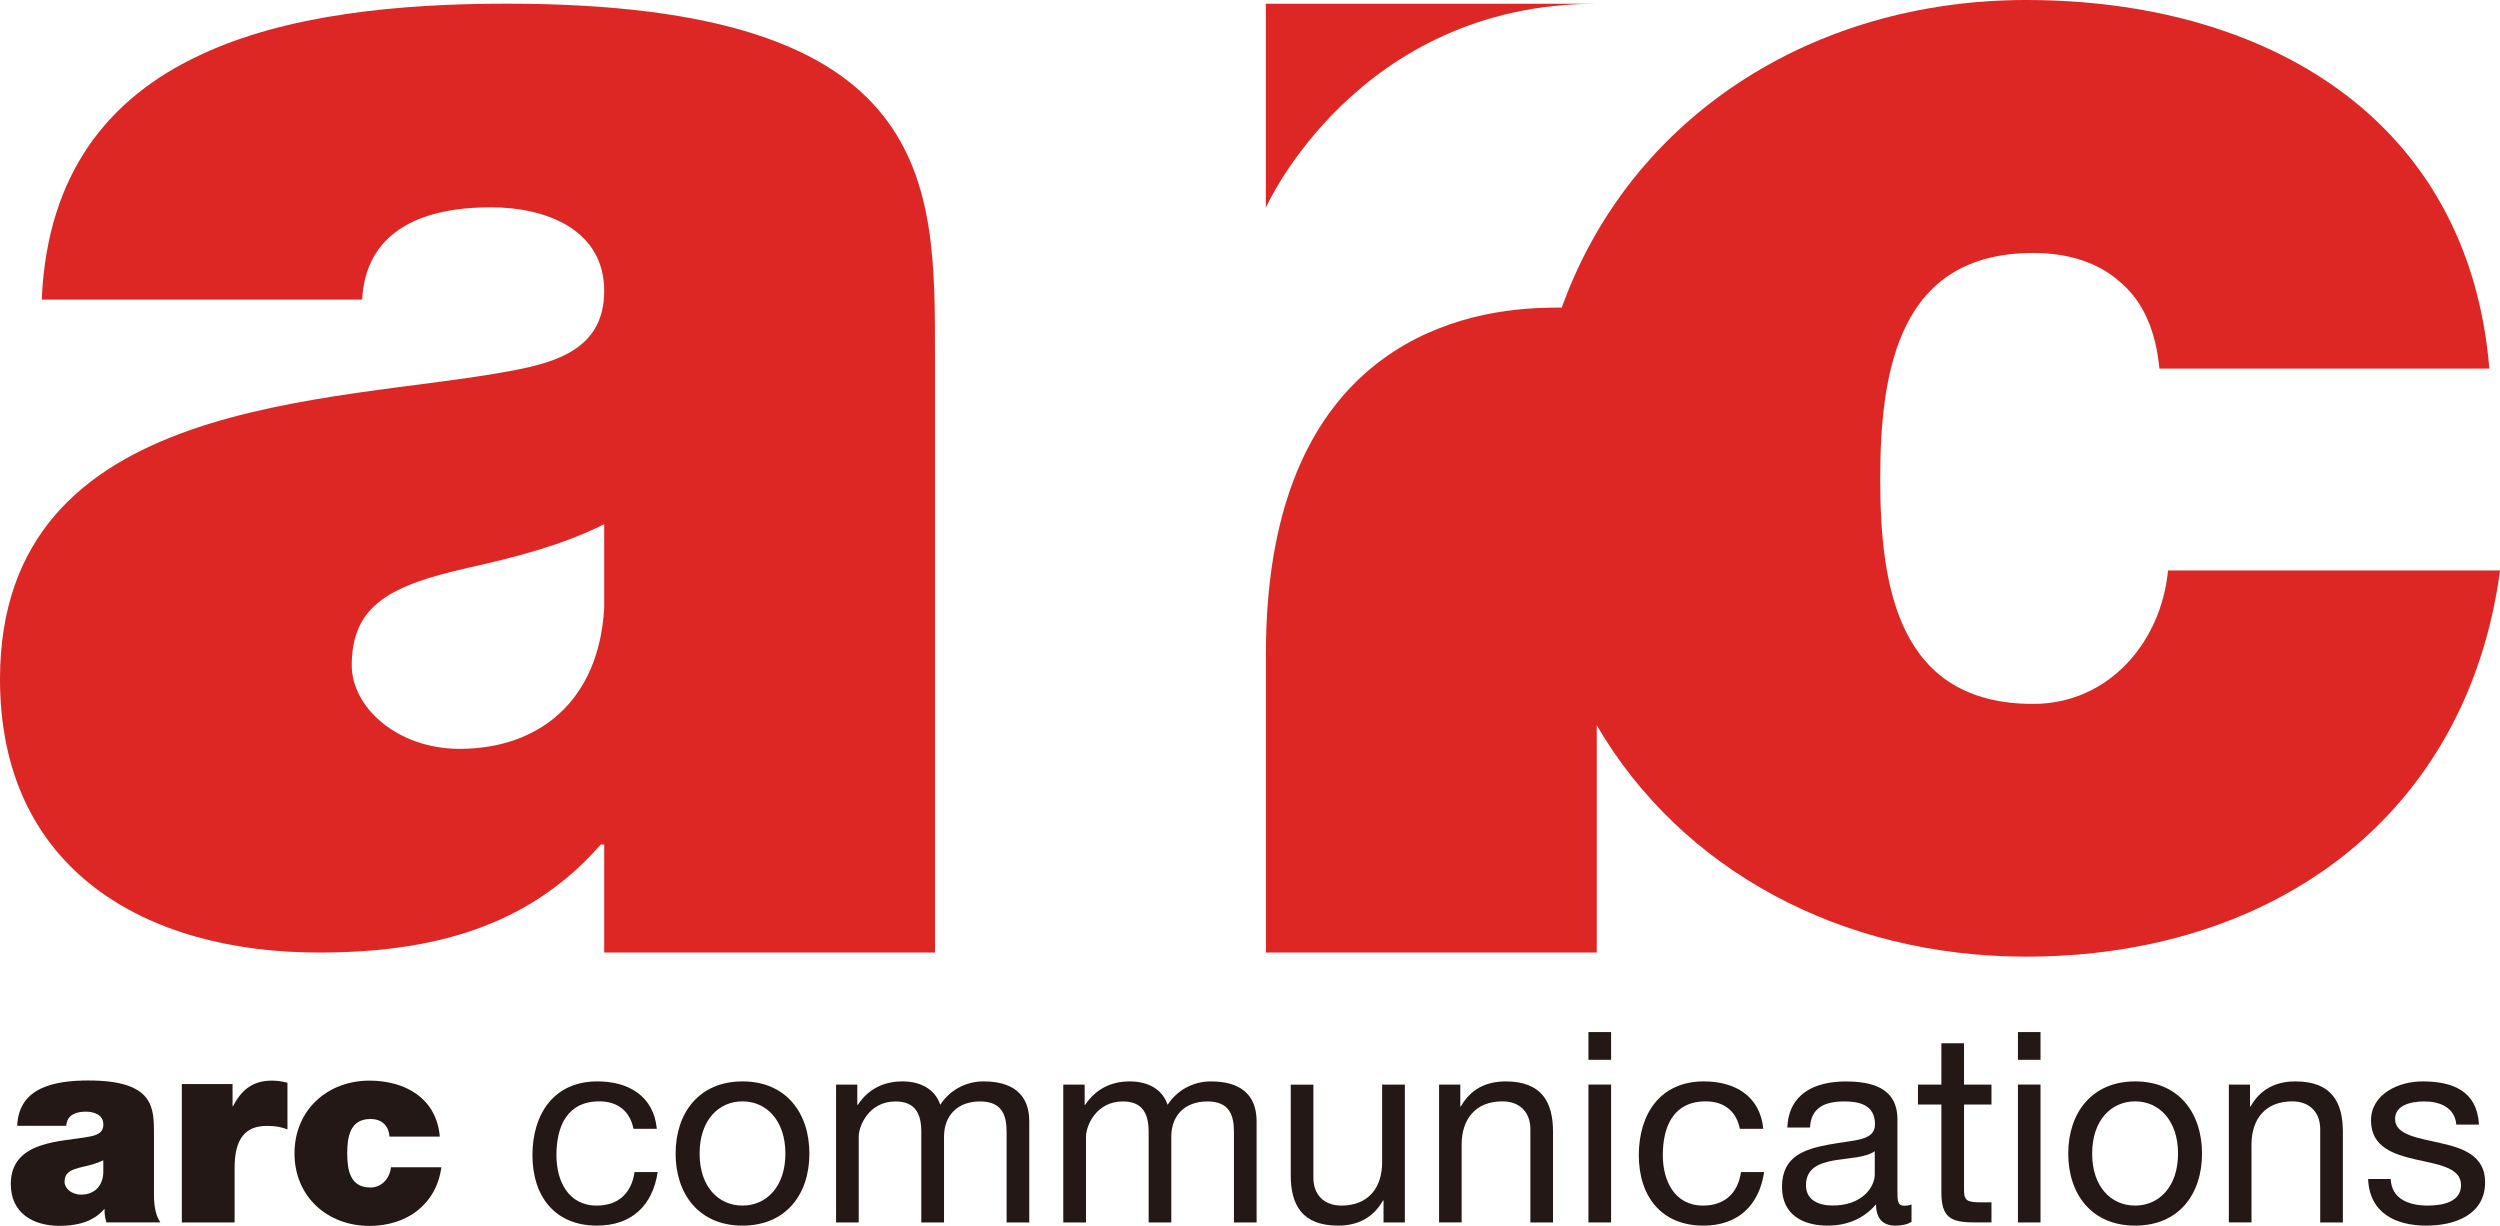
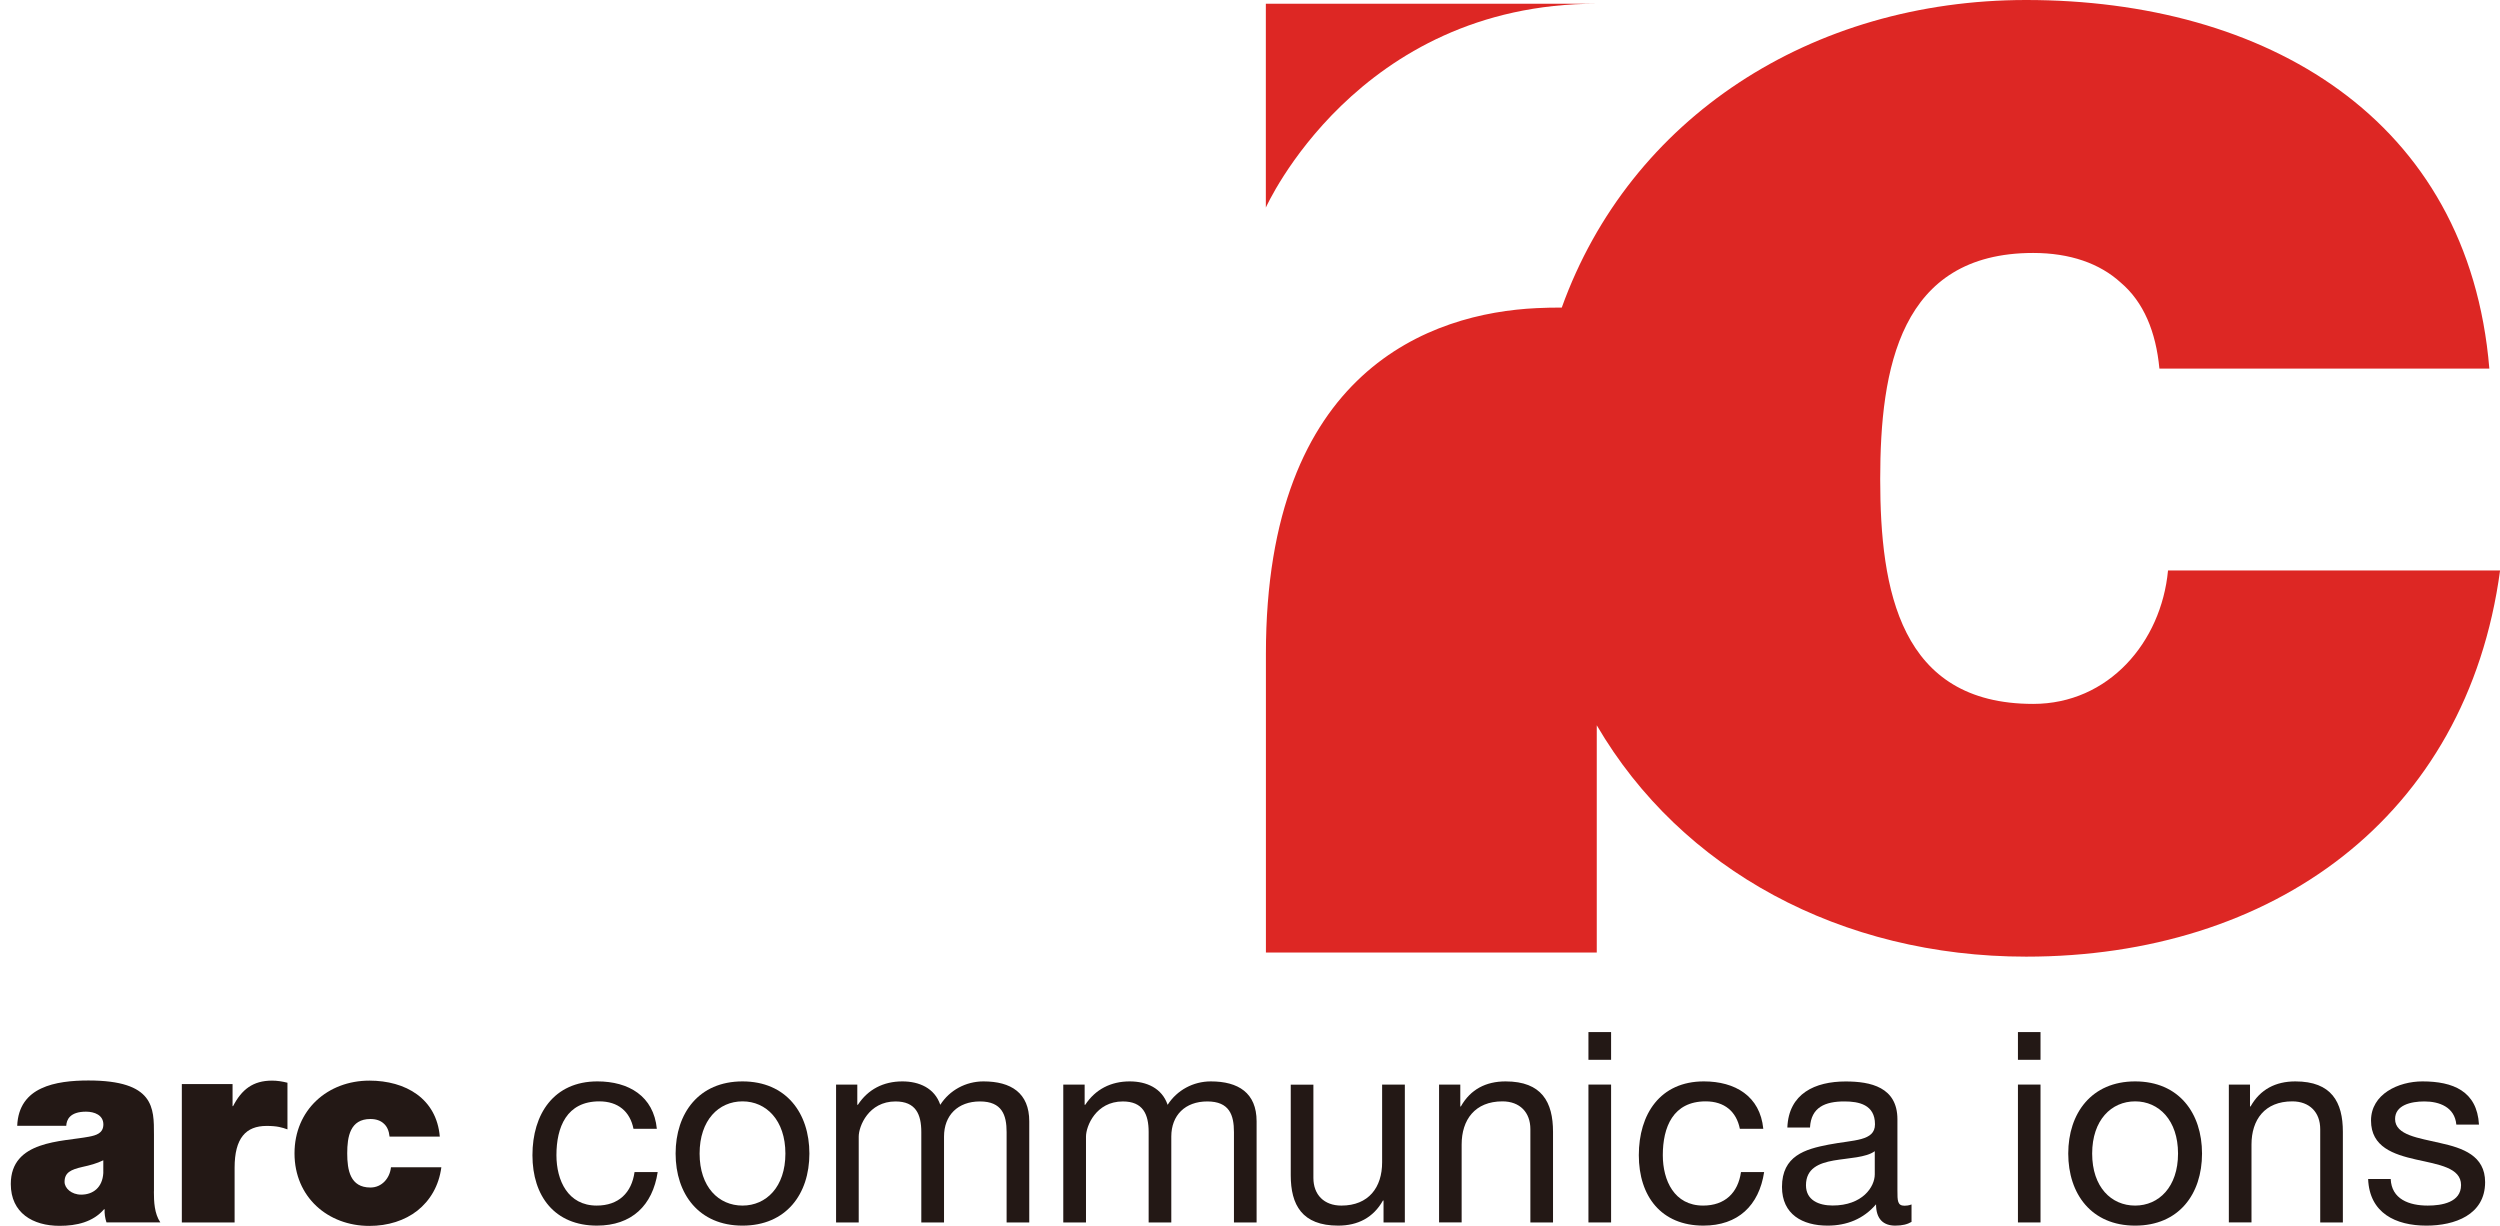
<svg xmlns="http://www.w3.org/2000/svg" viewBox="0 0 354.31 173.74">
  <defs>
    <style>.d{fill:#dd2724;}.e{fill:#231815;}</style>
  </defs>
  <g id="a" />
  <g id="b">
    <g id="c">
      <path class="e" d="M21.81,168.85c0,1.48,.07,3.14,.91,4.39h-7.63c-.19-.53-.31-1.33-.26-1.86h-.08c-1.58,1.82-3.89,2.35-6.31,2.35-3.77,0-6.91-1.81-6.91-5.93,0-6.2,7.25-5.97,11.07-6.7,1.02-.19,2.05-.49,2.05-1.74,0-1.32-1.25-1.81-2.46-1.81-2.31,0-2.76,1.17-2.8,2H2.44c.11-2.76,1.47-4.39,3.4-5.29,1.89-.9,4.38-1.13,6.69-1.13,9.37,0,9.29,3.89,9.29,7.67v8.04Zm-7.17-4.41c-.91,.45-1.93,.72-2.95,.94-1.66,.38-2.54,.8-2.54,2.12,0,.9,.98,1.81,2.35,1.81,1.7,0,3.02-1.02,3.14-3.06v-1.81Z" />
      <path class="e" d="M25.78,153.64h7.18v3.13h.07c1.21-2.34,2.8-3.62,5.52-3.62,.76,0,1.48,.12,2.19,.3v6.61c-.76-.27-1.44-.49-2.95-.49-2.95,0-4.54,1.73-4.54,5.93v7.75h-7.48v-19.61Z" />
      <path class="e" d="M55.21,161.08c-.08-.79-.34-1.43-.83-1.85-.45-.42-1.09-.64-1.88-.64-2.88,0-3.29,2.49-3.29,4.87s.42,4.84,3.29,4.84c1.62,0,2.75-1.32,2.91-2.87h7.14c-.35,2.64-1.59,4.71-3.4,6.15-1.78,1.4-4.16,2.16-6.8,2.16-5.89,0-10.61-4.09-10.61-10.28s4.72-10.31,10.61-10.31c5.14,0,9.52,2.54,9.98,7.93h-7.1Z" />
      <path class="e" d="M89.78,159.98c-.49-2.46-2.19-3.89-4.84-3.89-4.64,0-6.08,3.66-6.08,7.63,0,3.59,1.63,7.14,5.71,7.14,3.1,0,4.95-1.81,5.36-4.75h3.28c-.72,4.75-3.7,7.59-8.61,7.59-5.97,0-9.14-4.16-9.14-9.98s3.02-10.46,9.21-10.46c4.42,0,7.97,2.08,8.42,6.72h-3.32Z" />
      <path class="e" d="M105.23,153.26c6.19,0,9.48,4.49,9.48,10.23s-3.29,10.21-9.48,10.21-9.48-4.5-9.48-10.21,3.28-10.23,9.48-10.23Zm0,17.6c3.36,0,6.08-2.64,6.08-7.37s-2.72-7.4-6.08-7.4-6.08,2.64-6.08,7.4,2.72,7.37,6.08,7.37Z" />
      <path class="e" d="M118.48,153.71h3.02v2.87h.08c1.43-2.19,3.62-3.32,6.31-3.32,2.38,0,4.57,.95,5.37,3.32,1.32-2.08,3.63-3.32,6.12-3.32,3.89,0,6.49,1.62,6.49,5.66v14.33h-3.21v-12.81c0-2.41-.65-4.34-3.78-4.34s-5.09,1.96-5.09,4.98v12.17h-3.22v-12.81c0-2.53-.79-4.34-3.66-4.34-3.81,0-5.21,3.51-5.21,4.98v12.17h-3.21v-19.54Z" />
      <path class="e" d="M150.7,153.71h3.02v2.87h.08c1.44-2.19,3.63-3.32,6.31-3.32,2.38,0,4.57,.95,5.37,3.32,1.33-2.08,3.63-3.32,6.12-3.32,3.89,0,6.49,1.62,6.49,5.66v14.33h-3.21v-12.81c0-2.41-.64-4.34-3.78-4.34s-5.1,1.96-5.1,4.98v12.17h-3.21v-12.81c0-2.53-.8-4.34-3.66-4.34-3.82,0-5.22,3.51-5.22,4.98v12.17h-3.22v-19.54Z" />
      <path class="e" d="M199.1,173.25h-3.02v-3.11h-.08c-1.36,2.42-3.55,3.56-6.35,3.56-5.13,0-6.72-2.95-6.72-7.14v-12.84h3.21v13.22c0,2.38,1.51,3.92,3.96,3.92,3.9,0,5.78-2.61,5.78-6.12v-11.03h3.22v19.54Z" />
      <path class="e" d="M203.94,153.71h3.02v3.1h.08c1.36-2.42,3.55-3.55,6.34-3.55,5.14,0,6.72,2.95,6.72,7.14v12.85h-3.21v-13.23c0-2.38-1.5-3.93-3.96-3.93-3.89,0-5.78,2.6-5.78,6.12v11.03h-3.2v-19.54Z" />
      <path class="e" d="M228.33,150.2h-3.21v-3.93h3.21v3.93Zm-3.21,3.51h3.21v19.54h-3.21v-19.54Z" />
      <path class="e" d="M246.58,159.98c-.49-2.46-2.19-3.89-4.84-3.89-4.64,0-6.08,3.66-6.08,7.63,0,3.59,1.63,7.14,5.71,7.14,3.1,0,4.95-1.81,5.37-4.75h3.28c-.72,4.75-3.71,7.59-8.61,7.59-5.97,0-9.15-4.16-9.15-9.98s3.02-10.46,9.22-10.46c4.42,0,7.97,2.08,8.42,6.72h-3.33Z" />
      <path class="e" d="M270.91,173.17c-.57,.34-1.29,.53-2.31,.53-1.66,0-2.72-.91-2.72-3.02-1.78,2.08-4.15,3.02-6.87,3.02-3.55,0-6.46-1.59-6.46-5.48,0-4.42,3.29-5.36,6.61-6,3.55-.69,6.57-.46,6.57-2.88,0-2.8-2.3-3.24-4.34-3.24-2.72,0-4.72,.82-4.87,3.7h-3.21c.19-4.83,3.93-6.53,8.27-6.53,3.51,0,7.33,.79,7.33,5.37v10.05c0,1.51,0,2.19,1.02,2.19,.27,0,.57-.03,.98-.18v2.49Zm-5.21-10.02c-1.24,.91-3.66,.95-5.82,1.32-2.12,.38-3.93,1.13-3.93,3.51,0,2.12,1.82,2.87,3.78,2.87,4.23,0,5.97-2.64,5.97-4.42v-3.29Z" />
-       <path class="e" d="M278.35,153.71h3.89v2.83h-3.89v12.13c0,1.47,.41,1.73,2.42,1.73h1.47v2.84h-2.46c-3.32,0-4.64-.69-4.64-4.27v-12.43h-3.32v-2.83h3.32v-5.85h3.21v5.85Z" />
      <path class="e" d="M289.19,150.2h-3.2v-3.93h3.2v3.93Zm-3.2,3.51h3.2v19.54h-3.2v-19.54Z" />
      <path class="e" d="M302.6,153.26c6.2,0,9.48,4.49,9.48,10.23s-3.28,10.21-9.48,10.21-9.48-4.5-9.48-10.21,3.29-10.23,9.48-10.23Zm0,17.6c3.36,0,6.08-2.64,6.08-7.37s-2.72-7.4-6.08-7.4-6.09,2.64-6.09,7.4,2.72,7.37,6.09,7.37Z" />
      <path class="e" d="M315.86,153.71h3.02v3.1h.08c1.36-2.42,3.55-3.55,6.35-3.55,5.14,0,6.73,2.95,6.73,7.14v12.85h-3.21v-13.23c0-2.38-1.51-3.93-3.96-3.93-3.9,0-5.78,2.6-5.78,6.12v11.03h-3.21v-19.54Z" />
      <path class="e" d="M338.82,167.09c.12,2.87,2.62,3.77,5.25,3.77,2,0,4.72-.45,4.72-2.91s-3.17-2.9-6.39-3.62c-3.17-.72-6.37-1.77-6.37-5.52s3.88-5.55,7.29-5.55c4.31,0,7.74,1.36,8.01,6.12h-3.21c-.23-2.49-2.42-3.28-4.53-3.28-1.92,0-4.15,.53-4.15,2.49,0,2.31,3.4,2.69,6.38,3.4,3.21,.71,6.38,1.78,6.38,5.55,0,4.65-4.34,6.16-8.31,6.16-4.38,0-8.08-1.78-8.27-6.61h3.21Z" />
-       <path class="d" d="M132.52,135h-46.89v-15.31h-.49c-10.36,11.85-24.19,15.31-39.98,15.31C20.48,135,0,123.16,0,96.26,0,55.79,47.38,57.27,72.31,52.58c6.66-1.23,13.32-3.2,13.32-11.35,0-8.64-8.14-11.85-16.04-11.85-15.05,0-18.01,7.65-18.26,13.08H5.92C6.67,24.45,15.55,13.84,28.13,7.91,40.47,2,56.76,.52,71.81,.52c61.2,0,60.7,25.42,60.7,50.09v84.4Zm-46.89-60.71c-5.92,2.97-12.58,4.69-19.25,6.17-10.85,2.46-16.53,5.19-16.53,13.82,0,5.93,6.41,11.85,15.3,11.85,11.11,0,19.74-6.67,20.48-19.99v-11.85Z" />
      <path class="d" d="M226.29,.53h-46.89V29.42S192.28,.53,226.29,.53Z" />
      <path class="d" d="M307.26,80.86c-.96,10.17-8.43,18.9-19.11,18.9-18.91,0-21.68-16.17-21.68-31.85s2.77-32.06,21.68-32.06c5.22,0,9.43,1.48,12.41,4.2,3.25,2.76,4.99,6.97,5.48,12.19h46.76C349.85,16.66,320.99,0,287.15,0c-30.44,0-56.15,16.7-65.81,43.59-1.18,0-2.43,.02-3.58,.08-14.84,.7-38.35,8.7-38.35,48.99v42.34h46.89v-32.21c11.98,20.52,34.66,32.79,60.85,32.79,34.82,0,62.44-19.64,67.17-54.73h-47.06Z" />
    </g>
  </g>
</svg>